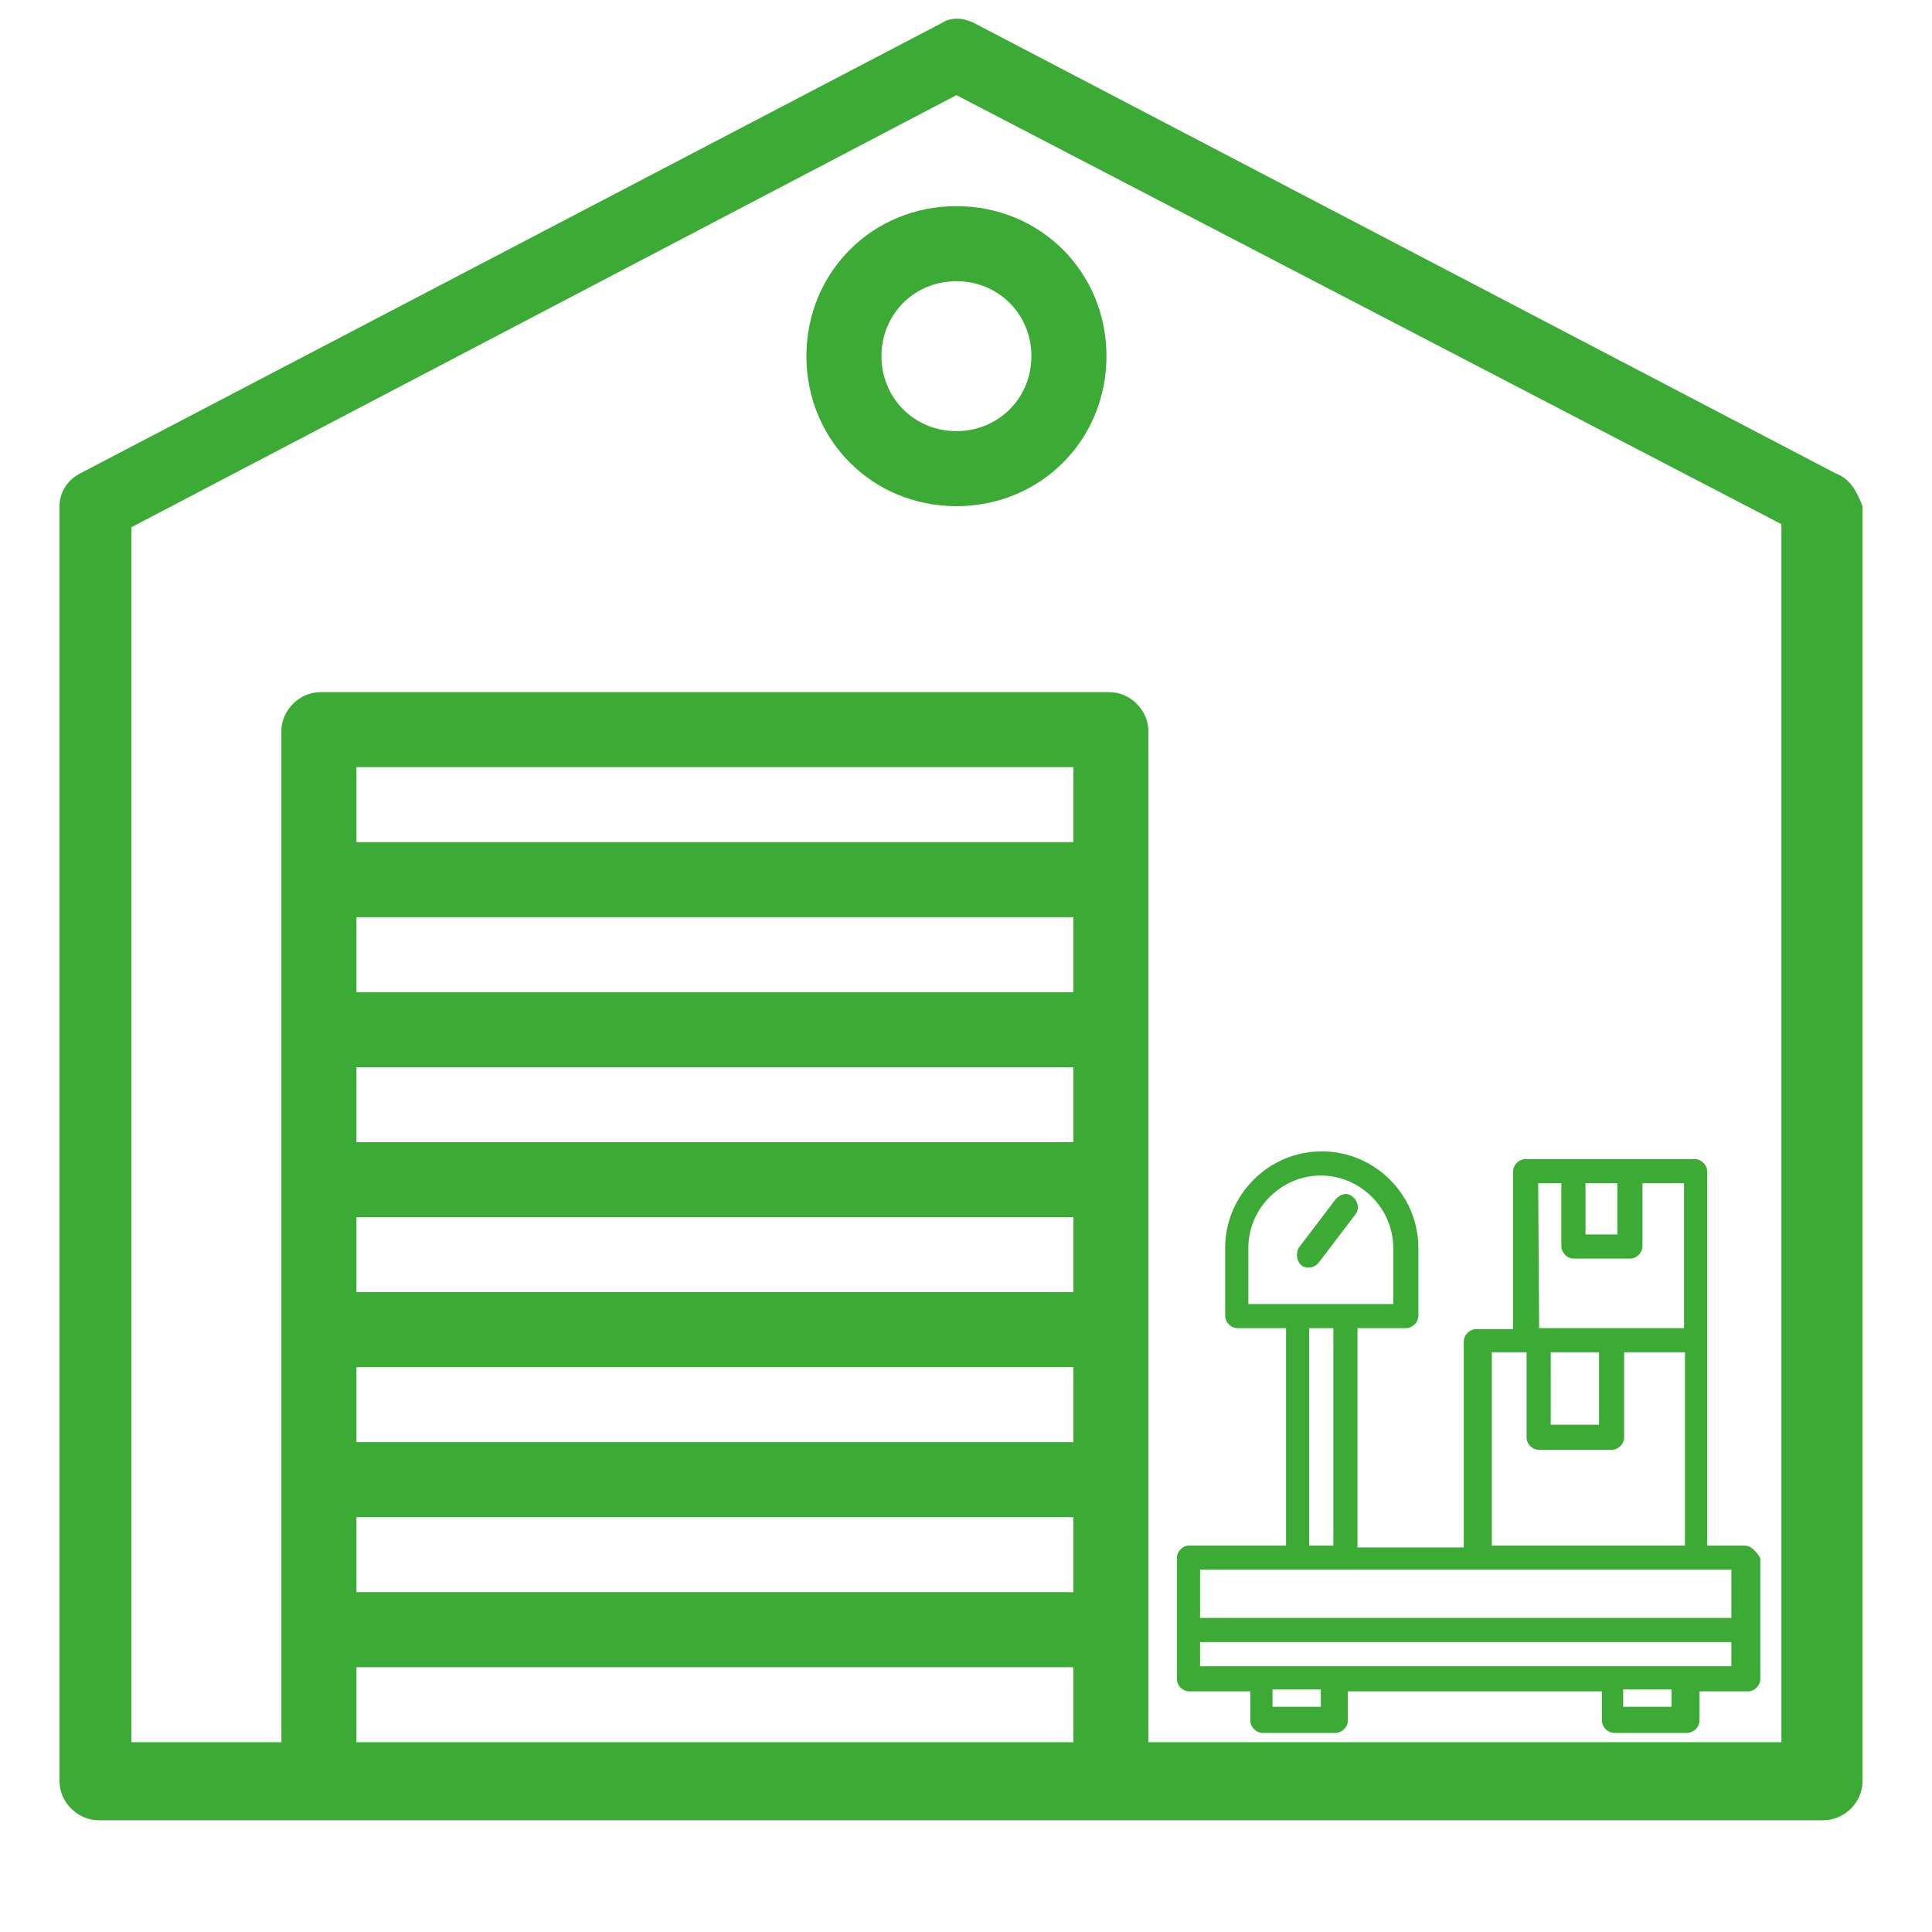
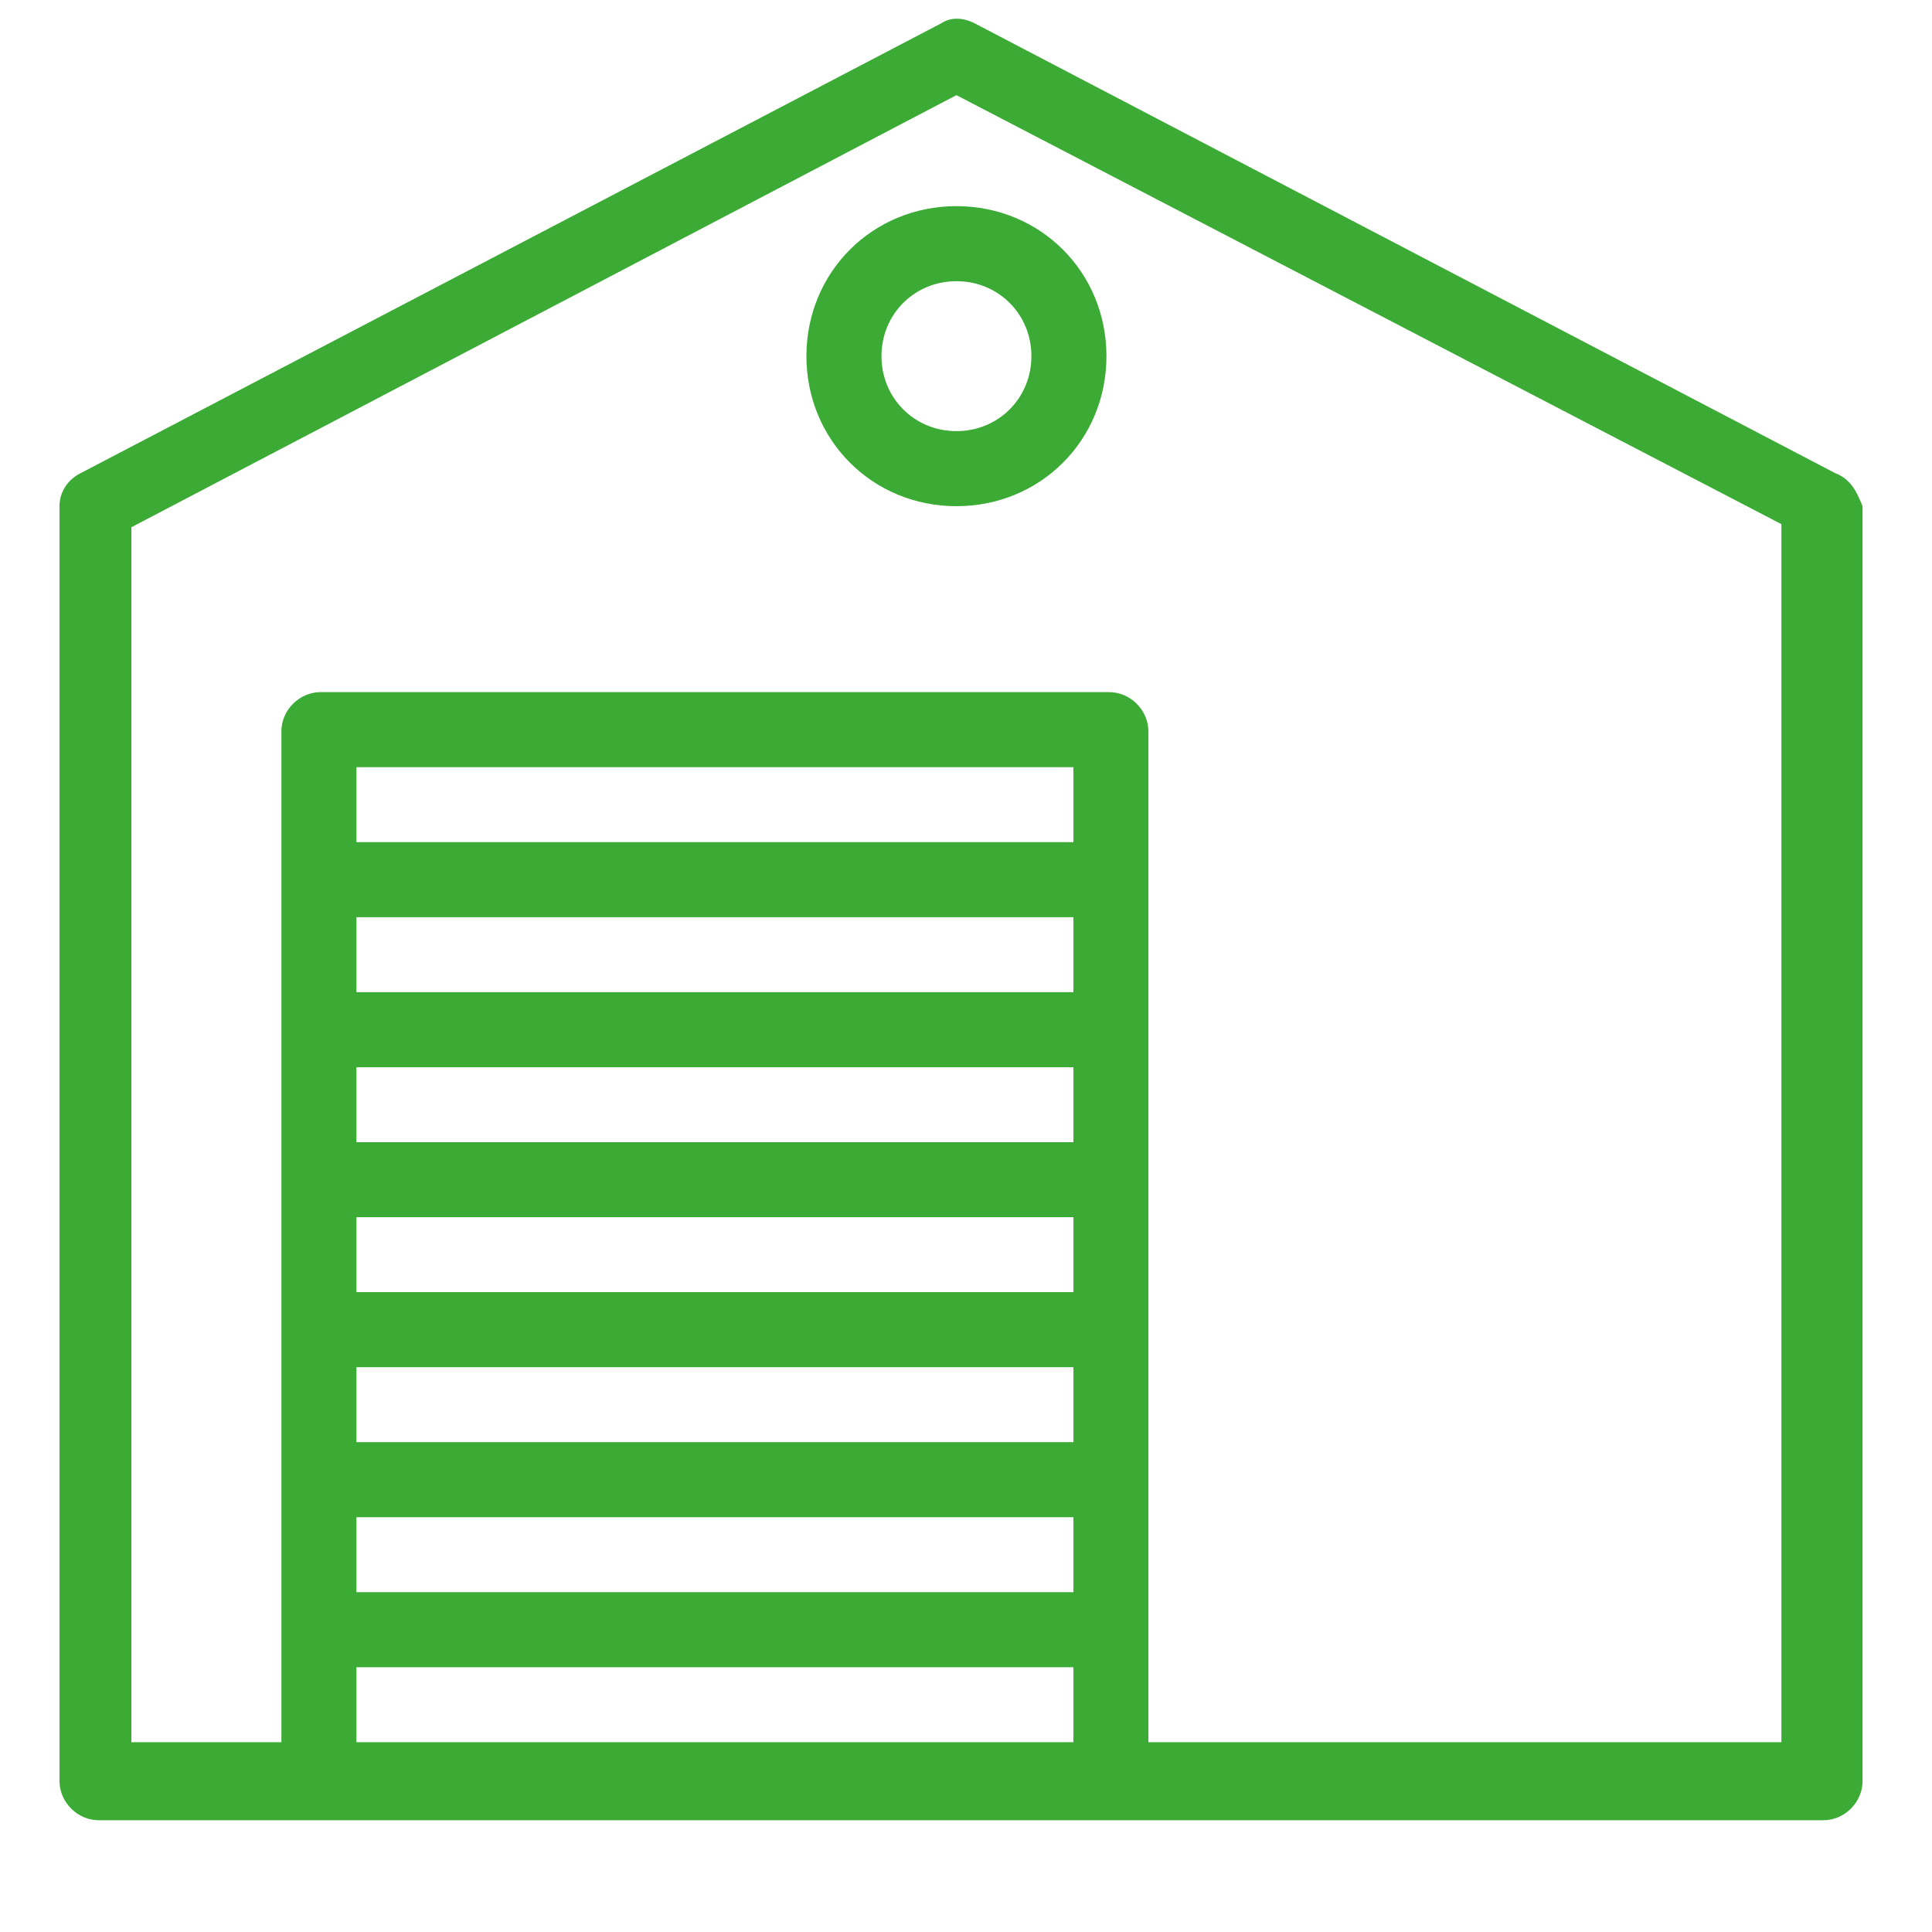
<svg xmlns="http://www.w3.org/2000/svg" id="Layer_1" data-name="Layer 1" viewBox="0 0 200 200">
  <defs>
    <style> .cls-1 { fill: #3cab35; stroke-width: 0px; } </style>
  </defs>
  <g id="_103_Delivery_Logistic_Order_Package_Shipping" data-name="103, Delivery, Logistic, Order, Package, Shipping">
    <g>
      <path class="cls-1" d="M190,48.99L100.87,2.4c-1.24-.62-2.48-.62-3.41,0L8.33,48.99c-1.24.62-2.17,1.86-2.17,3.41v131.99c0,2.17,1.87,4.04,4.04,4.04h178.57c2.17,0,4.04-1.86,4.04-4.04V52.4c-.62-1.55-1.24-2.8-2.8-3.41ZM36.9,141.53h74.22v7.76H36.9v-7.76ZM36.9,126h74.22v7.76H36.9v-7.76ZM36.9,110.48h74.22v7.76H36.9v-7.76ZM111.12,102.71H36.9v-7.76h74.22v7.76h0ZM36.9,157.06h74.22v7.76H36.9v-7.76ZM111.12,87.18H36.9v-7.76h74.22v7.76h0ZM36.9,180.35v-7.76h74.22v7.76H36.9ZM184.41,180.35h-65.53v-104.66c0-2.17-1.87-4.04-4.04-4.04H33.17c-2.17,0-4.04,1.86-4.04,4.04v104.66h-15.53V54.58L99.01,9.85l85.4,44.41v126.09Z" />
      <path class="cls-1" d="M83.48,36.87c0,8.69,6.83,15.53,15.53,15.53s15.53-6.83,15.53-15.53-6.83-15.53-15.53-15.53-15.53,6.83-15.53,15.53ZM106.77,36.87c0,4.35-3.42,7.76-7.76,7.76s-7.76-3.41-7.76-7.76,3.41-7.76,7.76-7.76,7.76,3.41,7.76,7.76Z" />
    </g>
  </g>
  <g id="_114_Box_Package_Weight_" data-name="114, Box, Package, Weight,">
    <g>
-       <path class="cls-1" d="M180.53,159.99h-3.8v-38.7c0-.7-.6-1.3-1.3-1.3h-17.5c-.7,0-1.3.6-1.3,1.3v16.3h-3.8c-.7,0-1.3.6-1.3,1.3v21.3h-11v-22.7h5c.7,0,1.3-.6,1.3-1.3v-7c0-5.5-4.5-10-10-10s-10,4.5-10,10v7c0,.7.6,1.3,1.3,1.3h5v22.5h-10c-.7,0-1.3.6-1.3,1.3v12.5c0,.7.6,1.3,1.3,1.3h6.3v3c0,.7.6,1.3,1.3,1.3h7.5c.7,0,1.3-.6,1.3-1.3v-3h26.3v3c0,.7.6,1.3,1.3,1.3h7.5c.7,0,1.3-.6,1.3-1.3v-3h5c.7,0,1.3-.6,1.3-1.3v-12.5c-.5-.8-1-1.3-1.7-1.3ZM167.43,122.49v5.3h-3.3v-5.3h3.3ZM159.23,122.49h2.4v6.5c0,.7.6,1.3,1.3,1.3h5.8c.7,0,1.3-.6,1.3-1.3v-6.5h4.3v15h-15l-.1-15h0ZM160.53,139.99h5v7.5h-5v-7.5ZM154.23,139.99h3.8v8.8c0,.7.6,1.3,1.3,1.3h7.5c.7,0,1.3-.6,1.3-1.3v-8.8h6.3v20h-20v-20h-.2ZM129.23,129.19c0-4.1,3.4-7.5,7.5-7.5s7.5,3.4,7.5,7.5v5.8h-15v-5.8ZM135.53,137.49h2.5v22.5h-2.5v-22.5ZM124.23,162.49h55v5h-55v-5ZM136.73,176.69h-5v-1.8h5v1.8ZM173.03,176.69h-5v-1.8h5v1.8ZM124.23,172.49v-2.5h55v2.5h-55Z" />
-       <path class="cls-1" d="M134.73,130.99c.5.4,1.3.3,1.8-.3l3.8-5c.4-.5.3-1.3-.3-1.8-.6-.5-1.3-.3-1.8.3l-3.8,5c-.3.6-.2,1.4.3,1.8Z" />
-     </g>
+       </g>
  </g>
</svg>